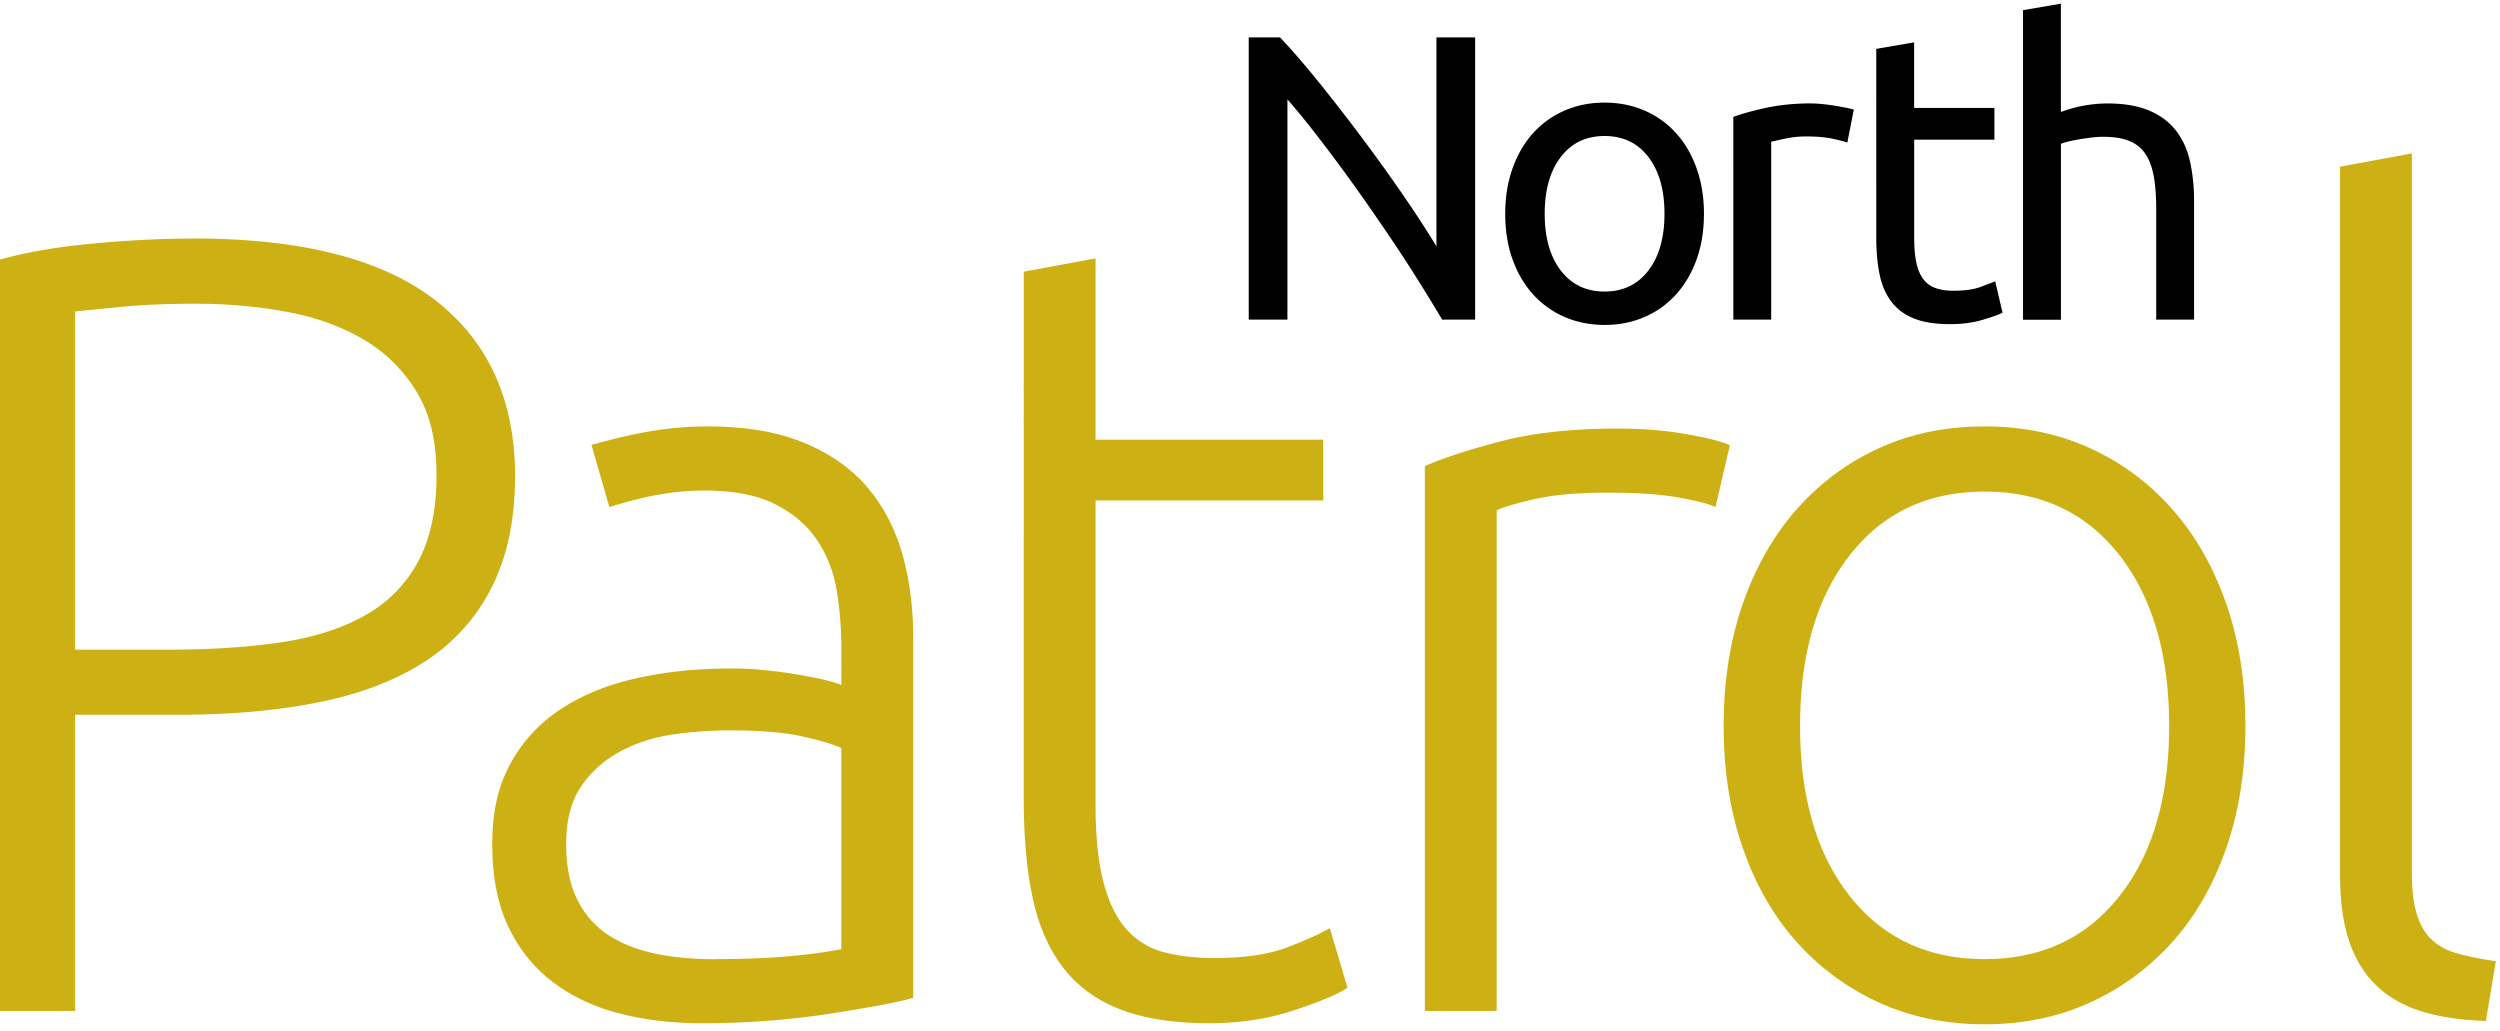
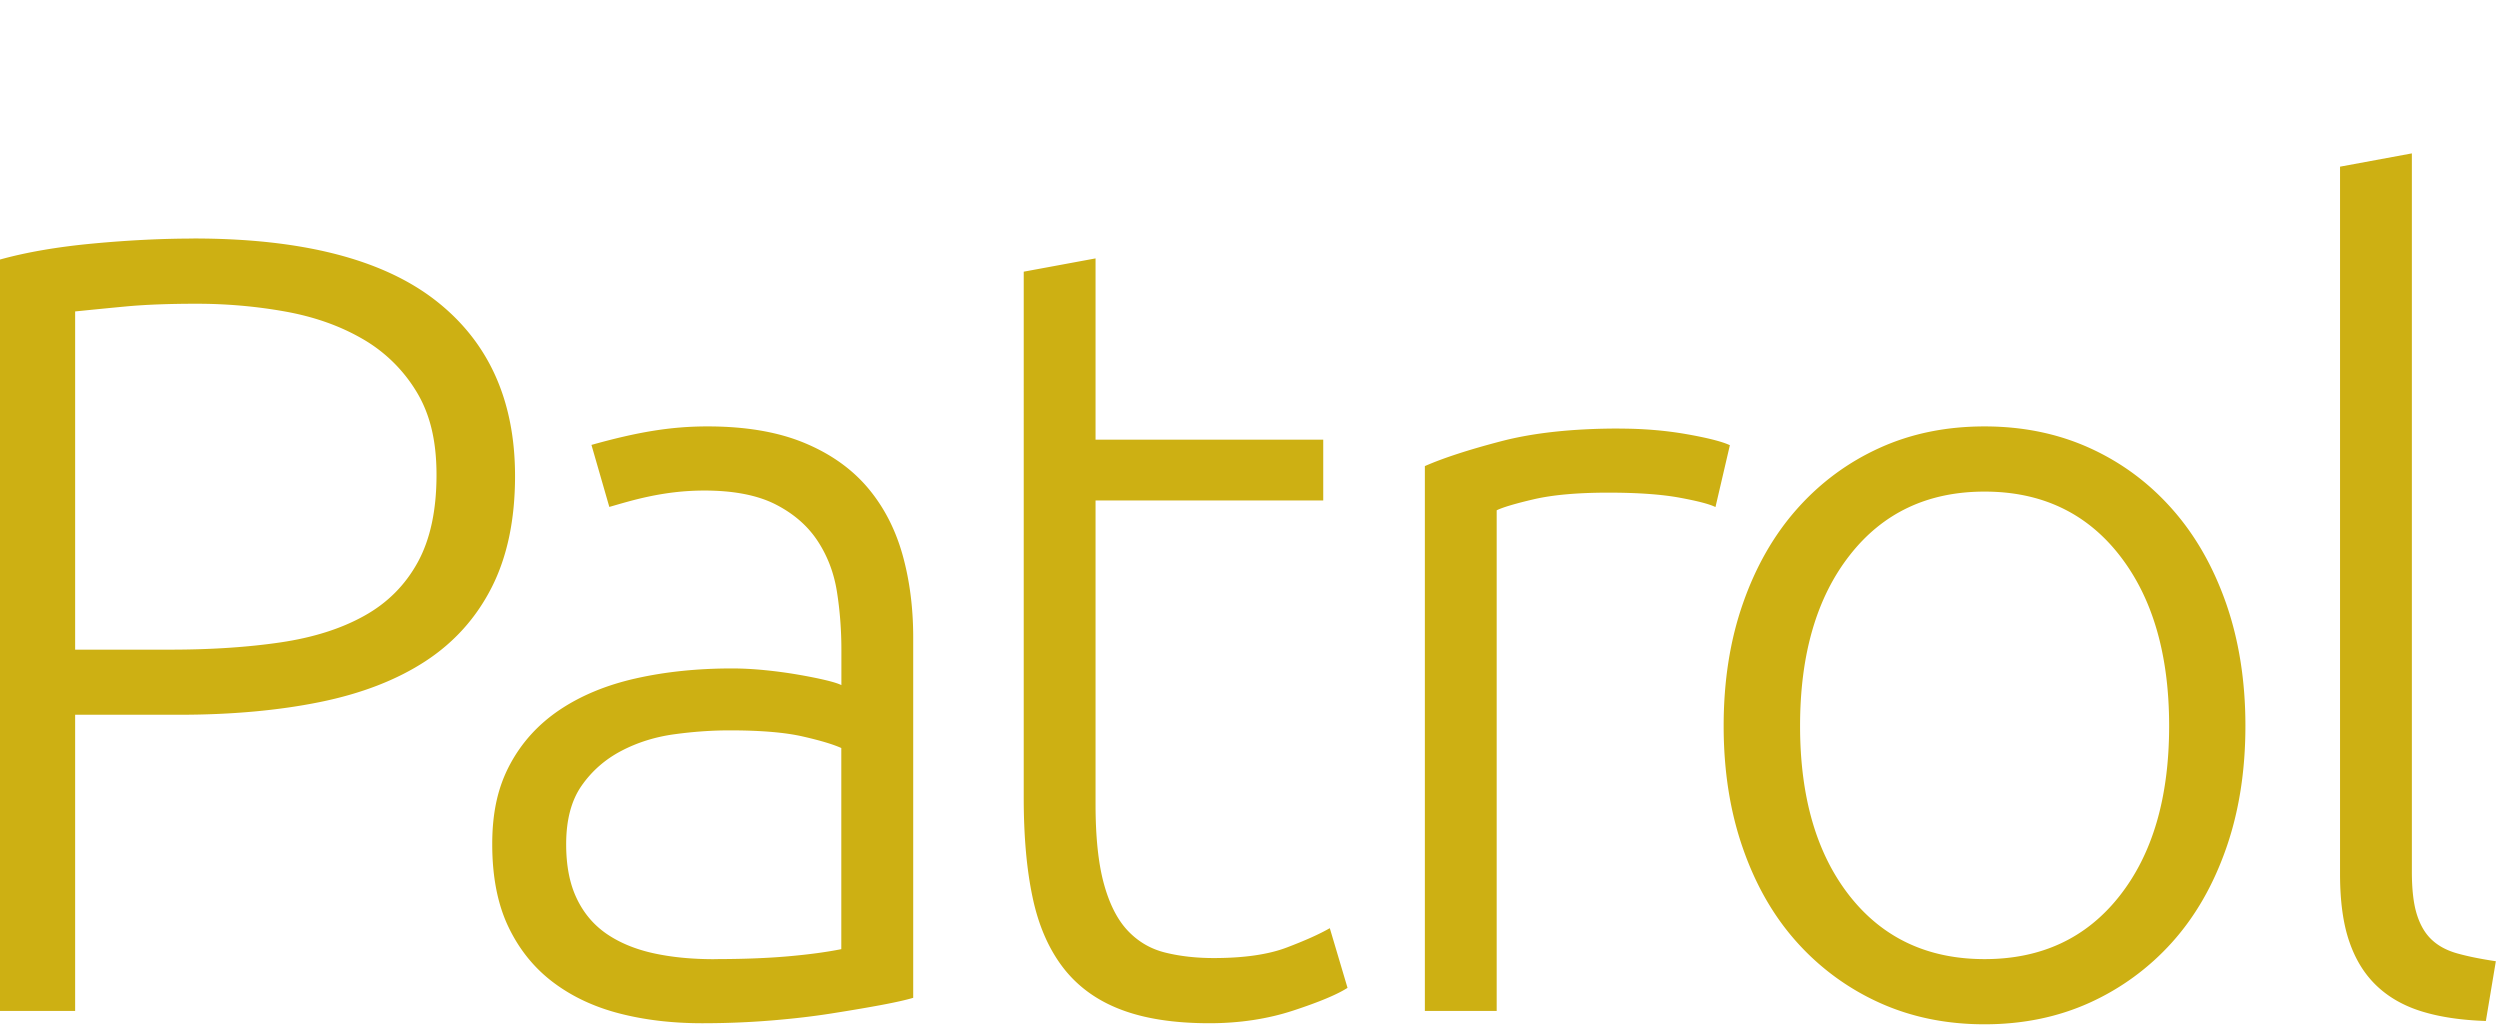
<svg xmlns="http://www.w3.org/2000/svg" width="354" height="146" viewBox="0 0 354 146" fill="none">
  <path d="M352 144.57c-3.44-.11-6.44-.55-9-1.33-2.56-.78-4.69-1.98-6.41-3.6-1.72-1.62-3.03-3.7-3.91-6.26-.89-2.55-1.33-5.76-1.33-9.62V23.6l10.17-1.88v101.72c0 2.5.23 4.51.7 6.02.47 1.51 1.17 2.72 2.11 3.6.94.89 2.16 1.54 3.68 1.96 1.51.42 3.31.78 5.4 1.09l-1.41 8.45v.01zM317.95 102.79c0 6.36-.91 12.15-2.74 17.37-1.83 5.22-4.38 9.65-7.67 13.3a35.126 35.126 0 01-11.66 8.53c-4.49 2.03-9.44 3.05-14.87 3.05s-10.38-1.02-14.87-3.05a35.025 35.025 0 01-11.66-8.53c-3.29-3.65-5.85-8.08-7.67-13.3-1.83-5.22-2.74-11-2.74-17.37 0-6.37.91-12.15 2.74-17.37 1.82-5.21 4.38-9.68 7.67-13.38 3.29-3.7 7.17-6.57 11.66-8.61 4.48-2.04 9.44-3.05 14.87-3.05s10.38 1.02 14.87 3.05c4.48 2.03 8.37 4.9 11.66 8.61 3.29 3.7 5.84 8.16 7.67 13.38 1.82 5.22 2.74 11.01 2.74 17.37zm-10.8 0c0-10.12-2.35-18.18-7.04-24.18-4.69-6-11.06-9-19.09-9s-14.4 3-19.09 9c-4.7 6-7.04 14.06-7.04 24.18s2.35 18.15 7.04 24.1c4.7 5.95 11.06 8.92 19.09 8.92s14.4-2.97 19.09-8.92c4.7-5.95 7.04-13.98 7.04-24.1zM229.3 60.69c3.34 0 6.49.26 9.47.78 2.97.52 5.03 1.04 6.18 1.57l-2.04 8.76c-.84-.42-2.53-.86-5.09-1.33-2.56-.47-5.92-.71-10.09-.71-4.38 0-7.9.32-10.56.94-2.66.62-4.41 1.15-5.24 1.56v70.89h-10.17V66c2.61-1.15 6.21-2.32 10.8-3.52 4.59-1.2 10.17-1.8 16.74-1.8M155.13 62.26h32.24v8.61h-32.24v43.04c0 4.59.39 8.32 1.17 11.19.78 2.87 1.9 5.09 3.36 6.65 1.46 1.56 3.23 2.61 5.32 3.13 2.09.52 4.38.78 6.89.78 4.28 0 7.72-.5 10.33-1.49 2.61-.99 4.64-1.9 6.1-2.74l2.51 8.45c-1.46.94-4.02 2.01-7.67 3.21-3.65 1.2-7.62 1.8-11.89 1.8-5.01 0-9.21-.65-12.6-1.96-3.39-1.3-6.1-3.29-8.14-5.95-2.03-2.66-3.47-5.97-4.3-9.94-.84-3.96-1.25-8.66-1.25-14.08V38.47l10.17-1.88v25.67zM100.2 60.38c5.32 0 9.83.76 13.54 2.27 3.7 1.51 6.7 3.6 9 6.26 2.29 2.66 3.96 5.82 5.01 9.47 1.04 3.65 1.56 7.62 1.56 11.89v51.02c-1.04.31-2.56.65-4.54 1.02s-4.28.76-6.88 1.17c-2.61.42-5.5.76-8.68 1.02-3.18.26-6.44.39-9.78.39-4.28 0-8.22-.47-11.81-1.41-3.6-.94-6.73-2.43-9.39-4.46s-4.75-4.64-6.26-7.82c-1.51-3.18-2.27-7.07-2.27-11.66s.83-8.14 2.5-11.27c1.67-3.13 4.01-5.71 7.04-7.75 3.03-2.03 6.62-3.52 10.8-4.46 4.17-.94 8.71-1.41 13.61-1.41 1.46 0 3 .08 4.62.24 1.62.16 3.18.37 4.69.63 1.51.26 2.82.52 3.91.78 1.1.26 1.85.5 2.27.71v-5c0-2.82-.21-5.56-.63-8.22-.42-2.66-1.33-5.06-2.74-7.2-1.41-2.14-3.39-3.86-5.95-5.17-2.56-1.3-5.92-1.96-10.09-1.96-5.95 0-10.53 1.49-13.45 2.32L83.75 63c6.5-1.82 11.22-2.62 16.44-2.62m.94 75.43c3.96 0 7.43-.13 10.41-.39 2.97-.26 5.5-.6 7.59-1.02v-28.48c-1.15-.52-2.97-1.07-5.48-1.64-2.5-.57-5.95-.86-10.33-.86-2.5 0-5.11.18-7.82.55-2.71.37-5.22 1.15-7.51 2.35-2.29 1.2-4.17 2.84-5.63 4.93s-2.19 4.85-2.19 8.29c0 3.03.49 5.58 1.49 7.67.99 2.09 2.4 3.75 4.22 5.01 1.82 1.25 4.02 2.17 6.57 2.74 2.56.57 5.45.86 8.69.86M27.39 33.77c15.34 0 26.76 2.92 34.27 8.76 7.51 5.84 11.27 14.14 11.27 24.88 0 6.16-1.1 11.4-3.29 15.73s-5.32 7.82-9.39 10.48-9.05 4.59-14.95 5.79c-5.9 1.2-12.55 1.8-19.95 1.8H10.64v41.94H0V36.75c3.75-1.04 8.16-1.8 13.22-2.27 5.06-.47 9.78-.7 14.16-.7m.47 9.23c-3.97 0-7.33.13-10.09.39s-5.14.5-7.12.7v47.89H24.1c5.74 0 10.93-.34 15.57-1.02 4.64-.68 8.61-1.93 11.89-3.76 3.29-1.82 5.81-4.35 7.59-7.59 1.77-3.23 2.66-7.35 2.66-12.36s-.97-8.76-2.89-11.89a21.333 21.333 0 00-7.67-7.43c-3.18-1.83-6.81-3.1-10.88-3.83-4.07-.73-8.24-1.1-12.52-1.1z" fill="#CDB013" />
-   <path class="logo-text" d="M286.46 45.26V1.44l5.36-.92v15.34c1-.38 2.07-.68 3.2-.89 1.13-.21 2.26-.32 3.37-.32 2.38 0 4.36.34 5.94 1.01 1.58.67 2.83 1.61 3.78 2.83.95 1.22 1.61 2.66 1.99 4.35.38 1.69.58 3.56.58 5.59v16.83h-5.36V29.58c0-1.84-.12-3.42-.37-4.73-.25-1.31-.66-2.36-1.24-3.17-.57-.81-1.34-1.39-2.3-1.76-.96-.37-2.15-.55-3.58-.55-.58 0-1.17.04-1.79.12-.62.08-1.2.16-1.76.26s-1.06.2-1.5.32c-.44.11-.76.21-.95.29v24.91h-5.36l-.01-.01zM271.05 15.28h11.36v4.5h-11.36v13.84c0 1.5.11 2.74.34 3.72.23.98.58 1.75 1.04 2.3.46.56 1.04.95 1.73 1.18.69.23 1.5.35 2.42.35 1.61 0 2.91-.18 3.89-.55.98-.37 1.66-.63 2.05-.78l1.04 4.44c-.54.27-1.48.61-2.83 1.01s-2.88.61-4.61.61c-2.04 0-3.72-.26-5.05-.78-1.33-.52-2.39-1.3-3.2-2.34-.81-1.04-1.38-2.32-1.7-3.83-.32-1.51-.49-3.28-.49-5.27V6.92l5.36-.92v9.28h.01zM256.49 14.65c.46 0 .99.03 1.59.09.6.06 1.18.14 1.76.23.58.1 1.1.2 1.59.29.48.1.83.18 1.07.26l-.92 4.67c-.42-.15-1.12-.34-2.1-.55-.98-.21-2.24-.32-3.78-.32-1 0-1.99.11-2.97.32-.98.21-1.62.36-1.93.43v25.19h-5.36V16.55c1.27-.46 2.84-.89 4.73-1.3 1.88-.4 4-.61 6.34-.61M241.28 30.27c0 2.38-.35 4.54-1.04 6.46-.69 1.92-1.66 3.58-2.91 4.96a12.873 12.873 0 01-4.47 3.2c-1.73.75-3.61 1.12-5.65 1.12-2.04 0-3.92-.38-5.65-1.12-1.73-.75-3.22-1.82-4.47-3.2-1.25-1.38-2.22-3.04-2.91-4.96s-1.04-4.07-1.04-6.46c0-2.39.35-4.49 1.04-6.43.69-1.94 1.66-3.6 2.91-4.99 1.25-1.38 2.74-2.45 4.47-3.2 1.73-.75 3.61-1.12 5.65-1.12 2.04 0 3.92.38 5.65 1.12 1.73.75 3.22 1.82 4.47 3.2 1.25 1.38 2.22 3.05 2.91 4.99.69 1.94 1.04 4.08 1.04 6.43zm-5.59 0c0-3.38-.76-6.06-2.28-8.04-1.52-1.98-3.58-2.97-6.2-2.97s-4.68.99-6.2 2.97c-1.52 1.98-2.28 4.66-2.28 8.04 0 3.38.76 6.06 2.28 8.04 1.52 1.98 3.58 2.97 6.2 2.97s4.68-.99 6.2-2.97c1.52-1.98 2.28-4.66 2.28-8.04zM204.21 45.26c-.85-1.42-1.81-3.02-2.91-4.78-1.1-1.77-2.28-3.6-3.54-5.51-1.27-1.9-2.59-3.83-3.95-5.79-1.37-1.96-2.72-3.85-4.07-5.68-1.35-1.82-2.65-3.54-3.92-5.16a107.01 107.01 0 00-3.52-4.27v31.19h-5.48V5.3h4.44c1.81 1.92 3.74 4.16 5.79 6.72 2.05 2.56 4.09 5.19 6.11 7.9 2.02 2.71 3.92 5.37 5.71 7.98 1.79 2.61 3.29 4.94 4.53 6.98V5.3h5.48v39.96h-4.67z" fill="#000" />
</svg>